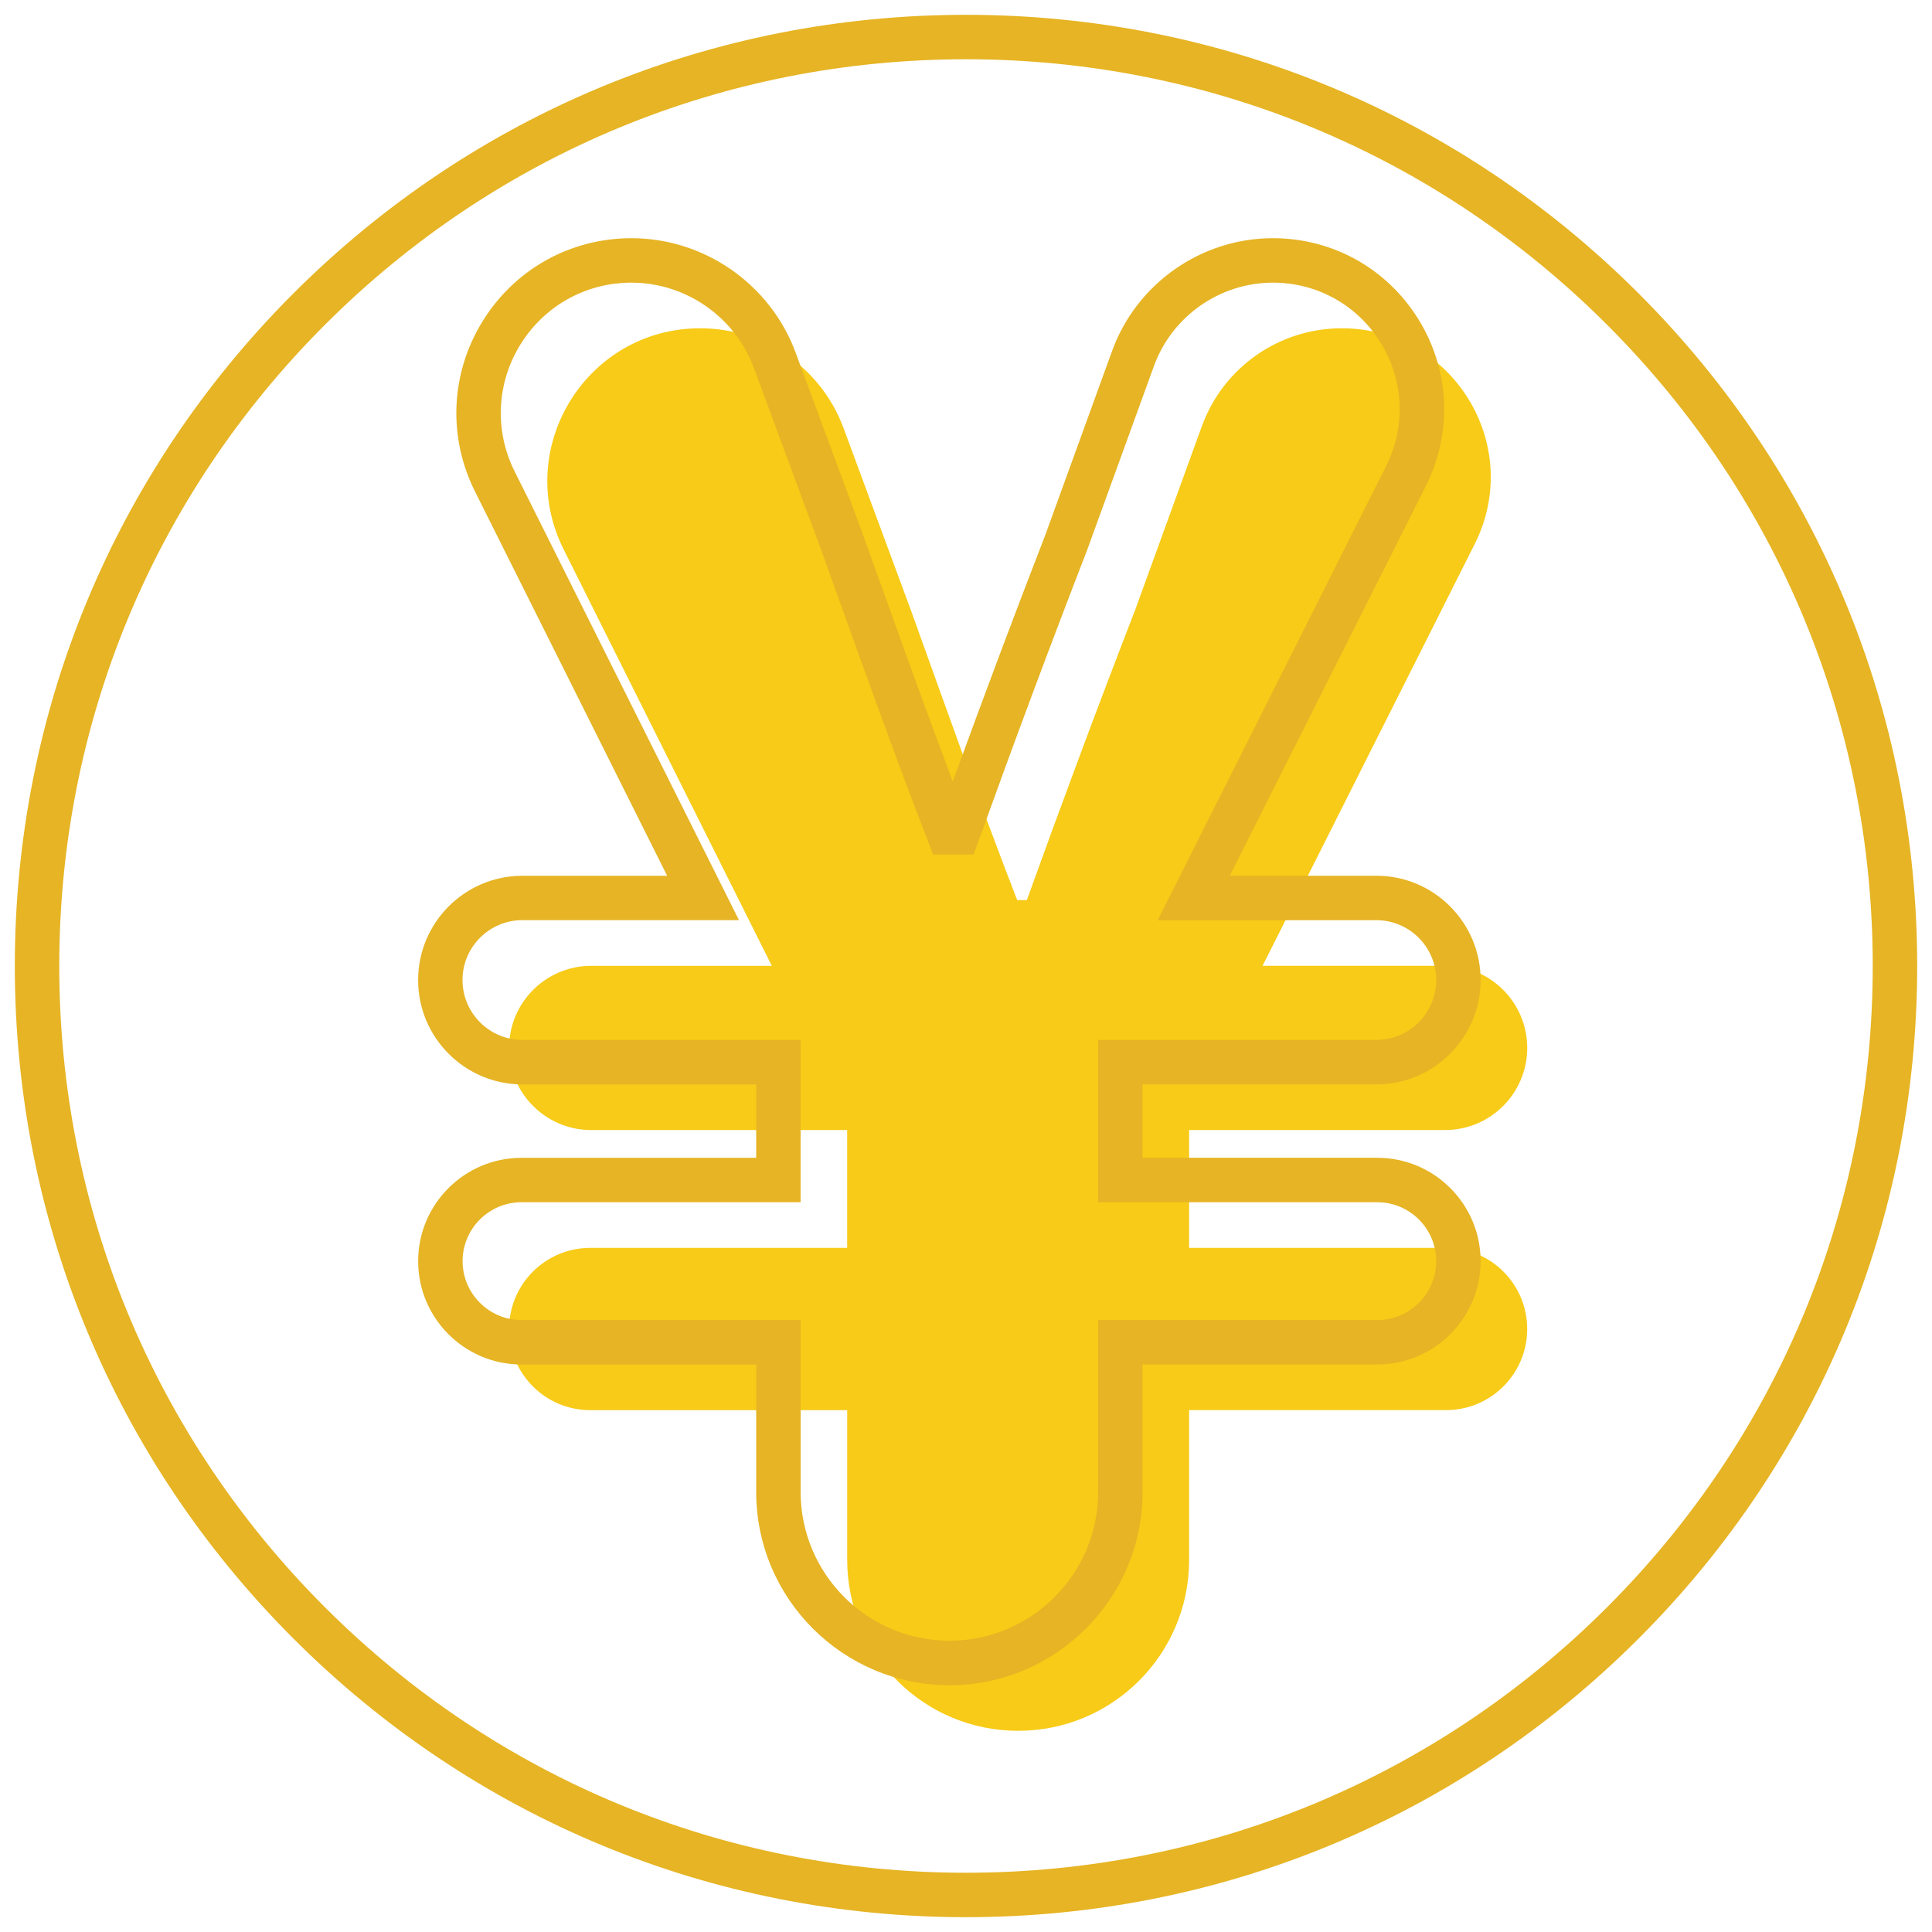
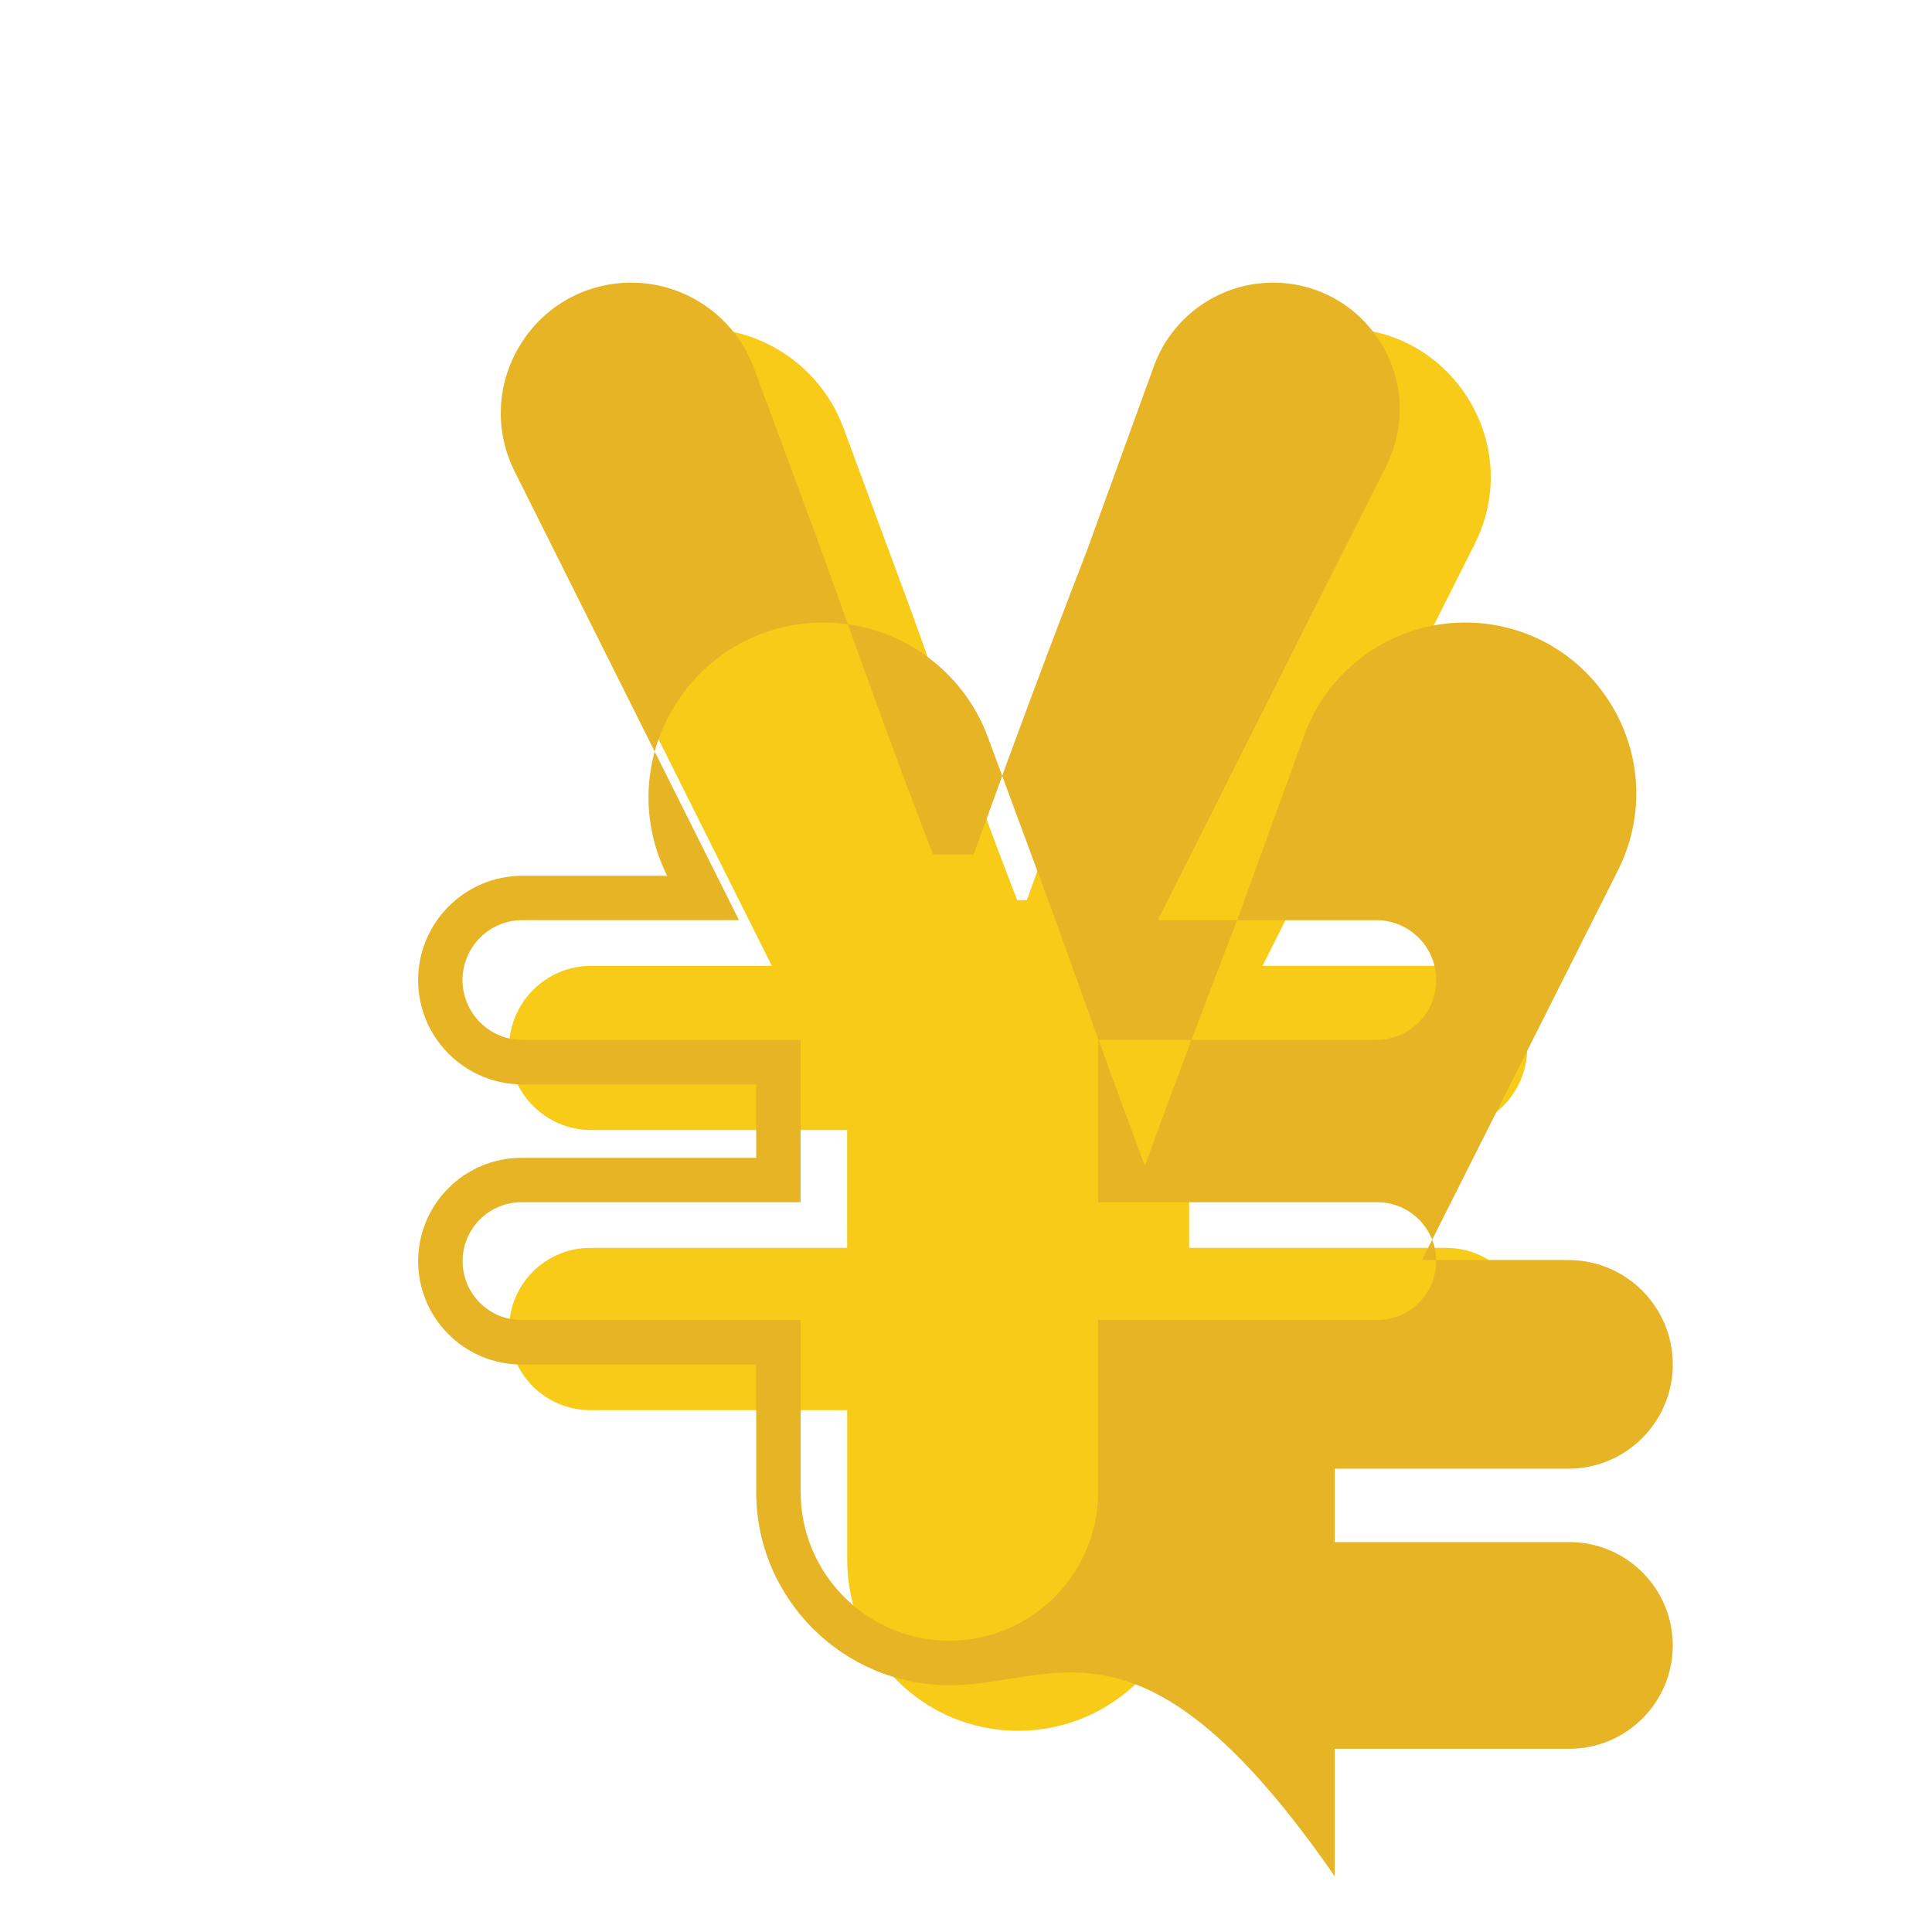
<svg xmlns="http://www.w3.org/2000/svg" x="0px" y="0px" viewBox="0 0 652.03 652.03" style="vertical-align: middle; max-width: 100%; width: 100%;" width="100%">
  <g>
    <g>
      <path d="M285.92,475.91H199.2c-15.12,0-27.38-12.26-27.38-27.38v0c0-15.12,12.26-27.38,27.38-27.38h86.71    v-39.77h-86.39c-15.3,0-27.71-12.41-27.71-27.71v0c0-15.3,12.41-27.71,27.71-27.71h60.96L190.22,185.4    c-17.14-34.28,7.79-74.61,46.11-74.61h0c21.57,0,40.87,13.43,48.35,33.67l22.75,61.52c11.74,32.6,23.47,65.85,35.86,97.8h3.26    c11.74-32.6,24.12-65.85,36.51-97.8l22.54-62.1c7.21-19.87,26.08-33.09,47.22-33.09h0c37.4,0,61.68,39.4,44.88,72.81L426.1,325.95    h61.61c15.3,0,27.71,12.41,27.71,27.71v0c0,15.3-12.41,27.71-27.71,27.71h-86.39v39.77h86.71c15.12,0,27.38,12.26,27.38,27.38v0    c0,15.12-12.26,27.38-27.38,27.38h-86.71v50.53c0,31.87-25.83,57.7-57.7,57.7h0c-31.87,0-57.7-25.83-57.7-57.7V475.91z" fill="rgb(247,203,23)">
     </path>
-       <path d="M320.41,568.74c-35.95,0-65.2-29.25-65.2-65.2v-43.03H176c-19.24,0-34.88-15.65-34.88-34.88    s15.65-34.88,34.88-34.88h79.21v-24.77h-78.89c-19.41,0-35.21-15.79-35.21-35.21c0-19.41,15.79-35.21,35.21-35.21h48.83    L160.3,165.86c-9.22-18.44-8.25-39.92,2.58-57.46c10.84-17.54,29.62-28.01,50.23-28.01c24.6,0,46.85,15.5,55.39,38.57l22.75,61.52    c2.04,5.68,4.07,11.31,6.09,16.96c7.86,21.9,15.93,44.41,24.21,66.32c10.42-28.65,20.92-56.62,31.27-83.32l22.51-62.02    c8.26-22.75,30.07-38.03,54.27-38.03c20.18,0,38.56,10.26,49.15,27.44c10.59,17.18,11.5,38.21,2.43,56.24l-66.14,131.48h49.45    c19.41,0,35.21,15.79,35.21,35.21s-15.79,35.21-35.21,35.21h-78.89v24.77h79.21c19.24,0,34.88,15.65,34.88,34.88    s-15.65,34.88-34.88,34.88h-79.21v43.03C385.61,539.49,356.36,568.74,320.41,568.74z M176,405.74c-10.96,0-19.88,8.92-19.88,19.88    s8.92,19.88,19.88,19.88h94.21v58.03c0,27.68,22.52,50.2,50.2,50.2s50.2-22.52,50.2-50.2v-58.03h94.21    c10.96,0,19.88-8.92,19.88-19.88s-8.92-19.88-19.88-19.88h-94.21v-54.77h93.89c11.14,0,20.21-9.07,20.21-20.21    s-9.07-20.21-20.21-20.21h-73.78l77.07-153.22c6.71-13.35,6.04-28.91-1.8-41.63c-7.84-12.72-21.44-20.31-36.38-20.31    c-17.91,0-34.06,11.31-40.17,28.15l-22.6,62.25c-12.07,31.12-24.33,63.97-36.45,97.63l-1.79,4.96h-13.67l-1.86-4.79    c-10.29-26.54-20.24-54.27-29.86-81.09c-2.02-5.64-4.04-11.27-6.06-16.88l-22.73-61.46c-6.37-17.21-22.97-28.77-41.32-28.77    c-15.38,0-29.39,7.81-37.47,20.89c-8.08,13.08-8.81,29.11-1.93,42.86l75.7,151.4h-73.1c-11.14,0-20.21,9.07-20.21,20.21    s9.07,20.21,20.21,20.21h93.89v54.77H176z" fill="rgb(230,180,36)">
+       <path d="M320.41,568.74c-35.95,0-65.2-29.25-65.2-65.2v-43.03H176c-19.24,0-34.88-15.65-34.88-34.88    s15.65-34.88,34.88-34.88h79.21v-24.77h-78.89c-19.41,0-35.21-15.79-35.21-35.21c0-19.41,15.79-35.21,35.21-35.21h48.83    c-9.22-18.44-8.25-39.92,2.58-57.46c10.84-17.54,29.62-28.01,50.23-28.01c24.6,0,46.85,15.5,55.39,38.57l22.75,61.52    c2.04,5.68,4.07,11.31,6.09,16.96c7.86,21.9,15.93,44.41,24.21,66.32c10.42-28.65,20.92-56.62,31.27-83.32l22.51-62.02    c8.26-22.75,30.07-38.03,54.27-38.03c20.18,0,38.56,10.26,49.15,27.44c10.59,17.18,11.5,38.21,2.43,56.24l-66.14,131.48h49.45    c19.41,0,35.21,15.79,35.21,35.21s-15.79,35.21-35.21,35.21h-78.89v24.77h79.21c19.24,0,34.88,15.65,34.88,34.88    s-15.65,34.88-34.88,34.88h-79.21v43.03C385.61,539.49,356.36,568.74,320.41,568.74z M176,405.74c-10.96,0-19.88,8.92-19.88,19.88    s8.92,19.88,19.88,19.88h94.21v58.03c0,27.68,22.52,50.2,50.2,50.2s50.2-22.52,50.2-50.2v-58.03h94.21    c10.96,0,19.88-8.92,19.88-19.88s-8.92-19.88-19.88-19.88h-94.21v-54.77h93.89c11.14,0,20.21-9.07,20.21-20.21    s-9.07-20.21-20.21-20.21h-73.78l77.07-153.22c6.71-13.35,6.04-28.91-1.8-41.63c-7.84-12.72-21.44-20.31-36.38-20.31    c-17.91,0-34.06,11.31-40.17,28.15l-22.6,62.25c-12.07,31.12-24.33,63.97-36.45,97.63l-1.79,4.96h-13.67l-1.86-4.79    c-10.29-26.54-20.24-54.27-29.86-81.09c-2.02-5.64-4.04-11.27-6.06-16.88l-22.73-61.46c-6.37-17.21-22.97-28.77-41.32-28.77    c-15.38,0-29.39,7.81-37.47,20.89c-8.08,13.08-8.81,29.11-1.93,42.86l75.7,151.4h-73.1c-11.14,0-20.21,9.07-20.21,20.21    s9.07,20.21,20.21,20.21h93.89v54.77H176z" fill="rgb(230,180,36)">
     </path>
    </g>
-     <path d="M326.02,647.03c-85.75,0-166.36-33.39-226.99-94.02C38.39,492.37,5,411.76,5,326.02   S38.39,159.66,99.02,99.02C159.66,38.39,240.27,5,326.02,5s166.36,33.39,226.99,94.02c60.63,60.63,94.02,141.24,94.02,226.99   s-33.39,166.36-94.02,226.99S411.76,647.03,326.02,647.03z M326.02,20c-81.74,0-158.59,31.83-216.38,89.63   C51.83,167.43,20,244.28,20,326.02c0,81.74,31.83,158.59,89.63,216.38c57.8,57.8,134.64,89.63,216.38,89.63   S484.6,600.2,542.4,542.4c57.8-57.8,89.63-134.64,89.63-216.38S600.2,167.43,542.4,109.63S407.75,20,326.02,20z" fill="rgb(230,180,36)">
-     </path>
  </g>
</svg>